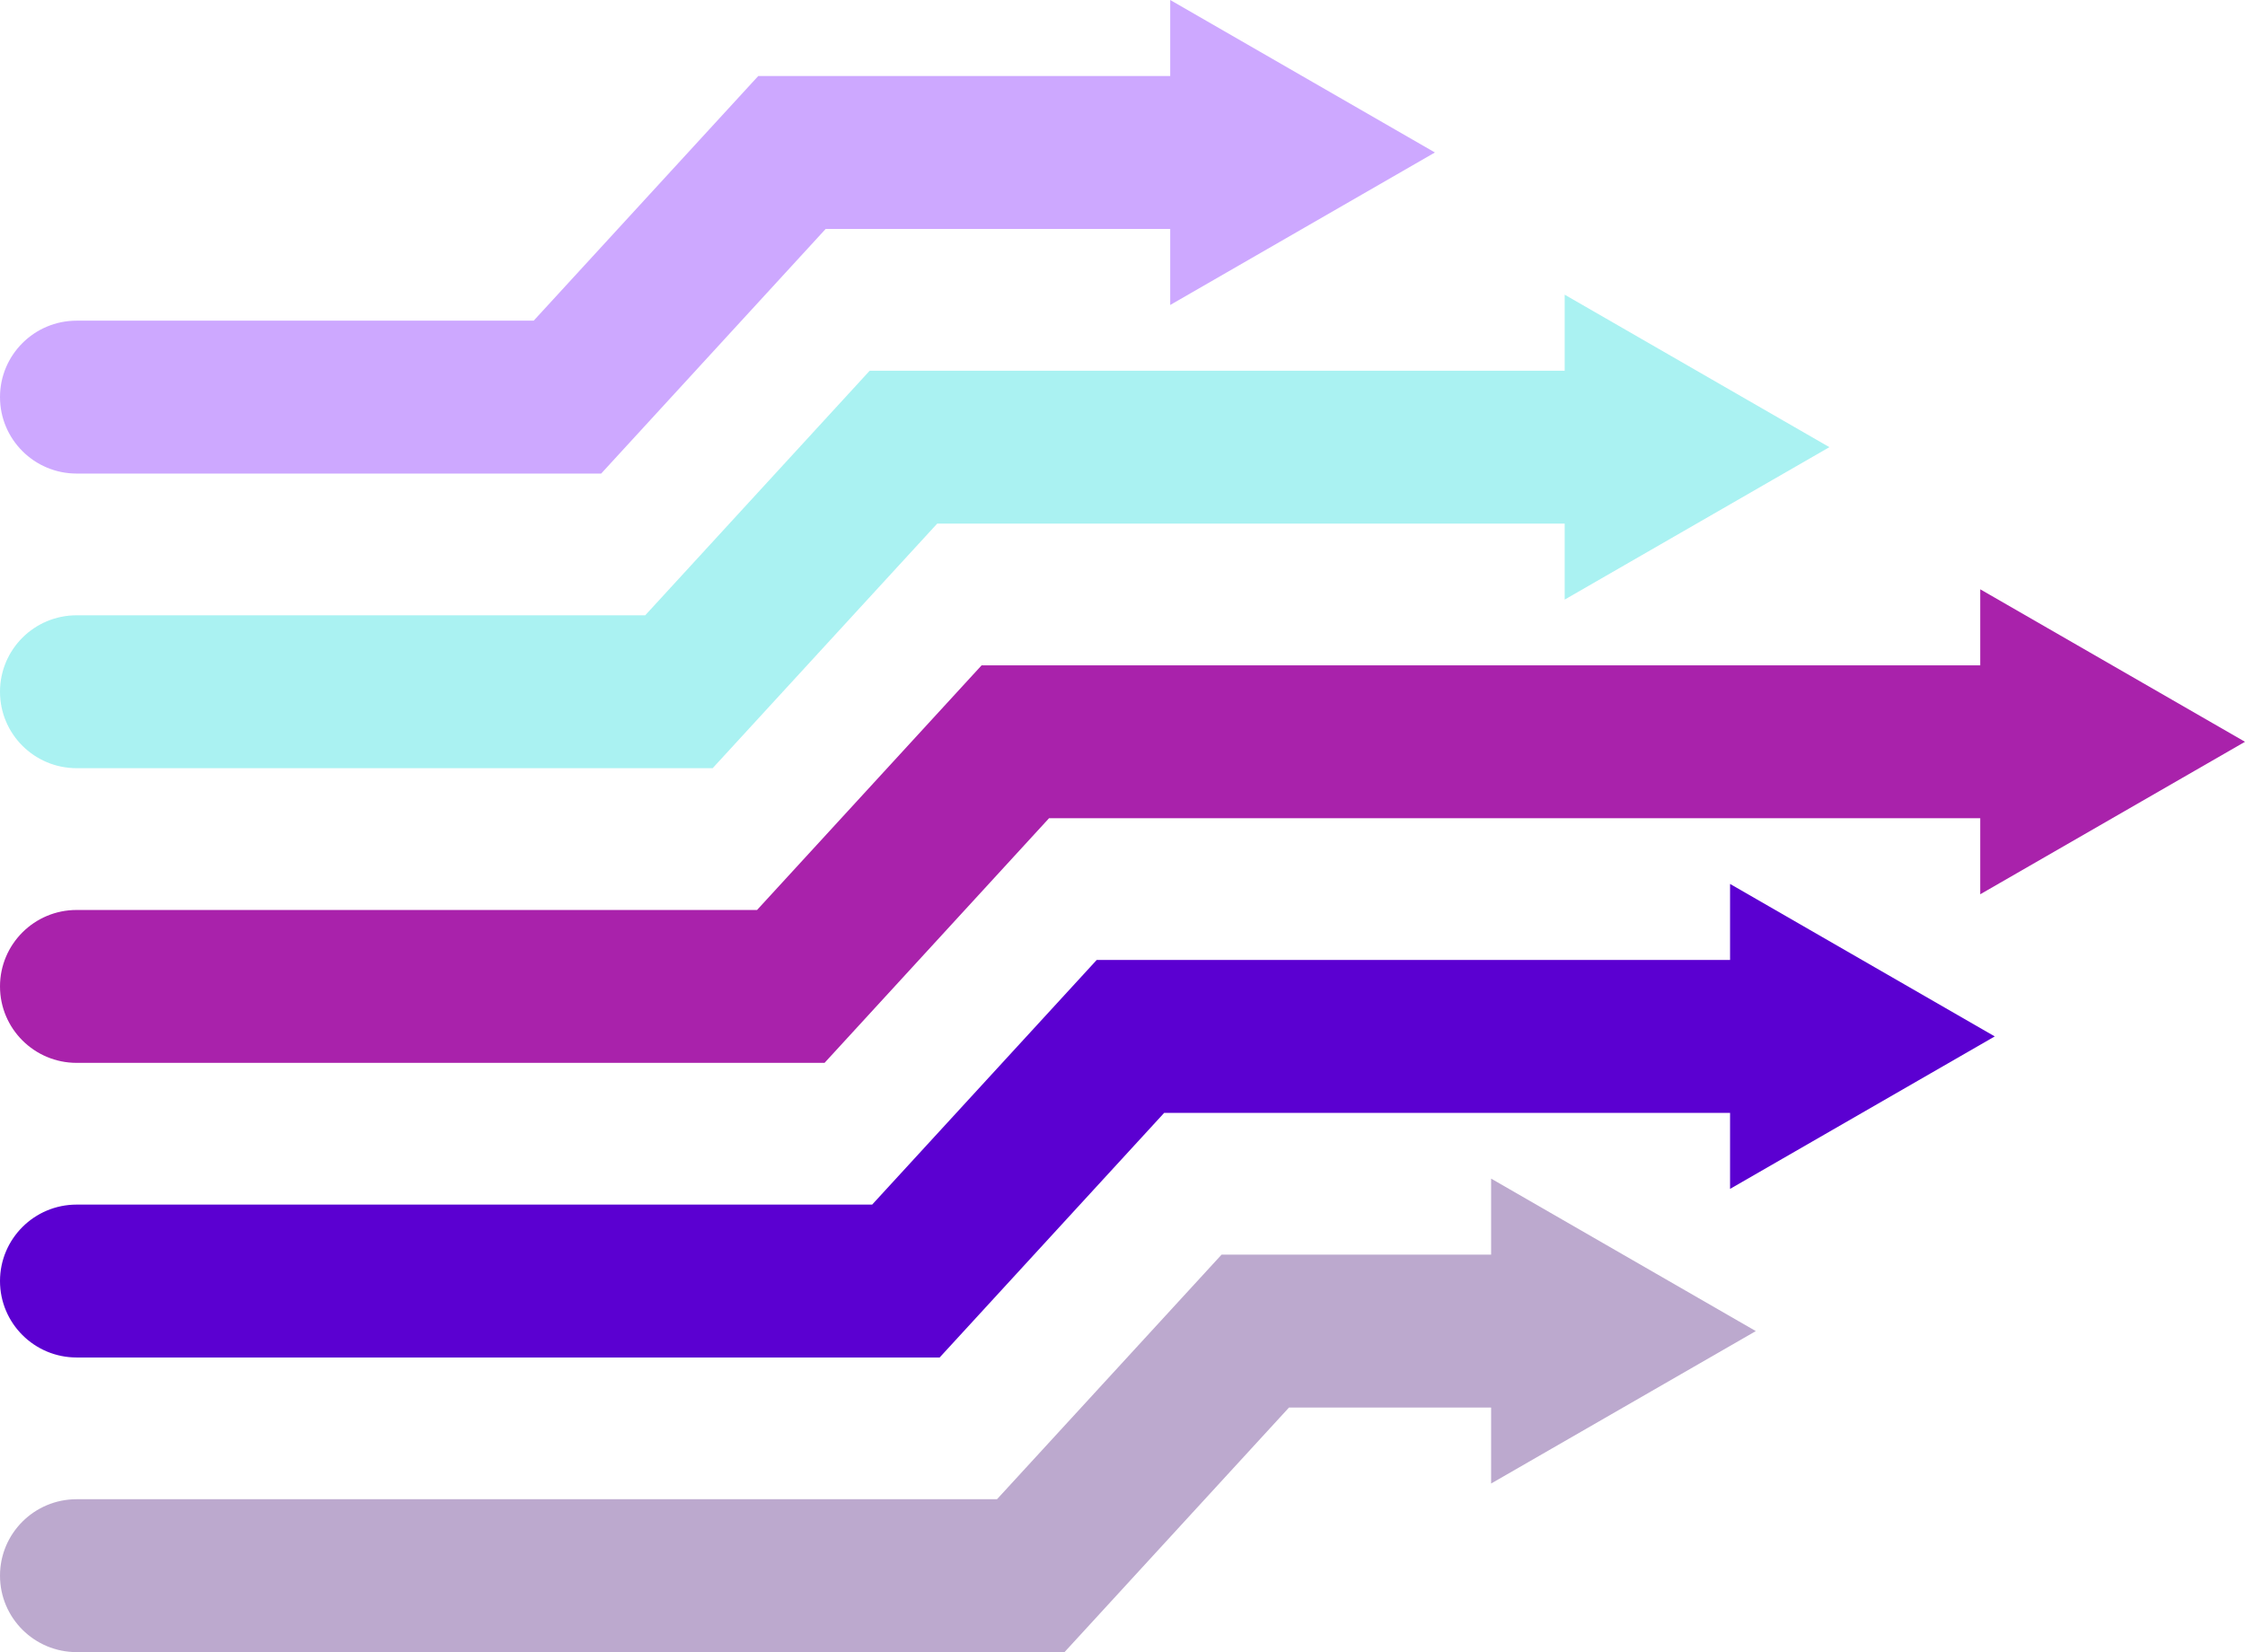
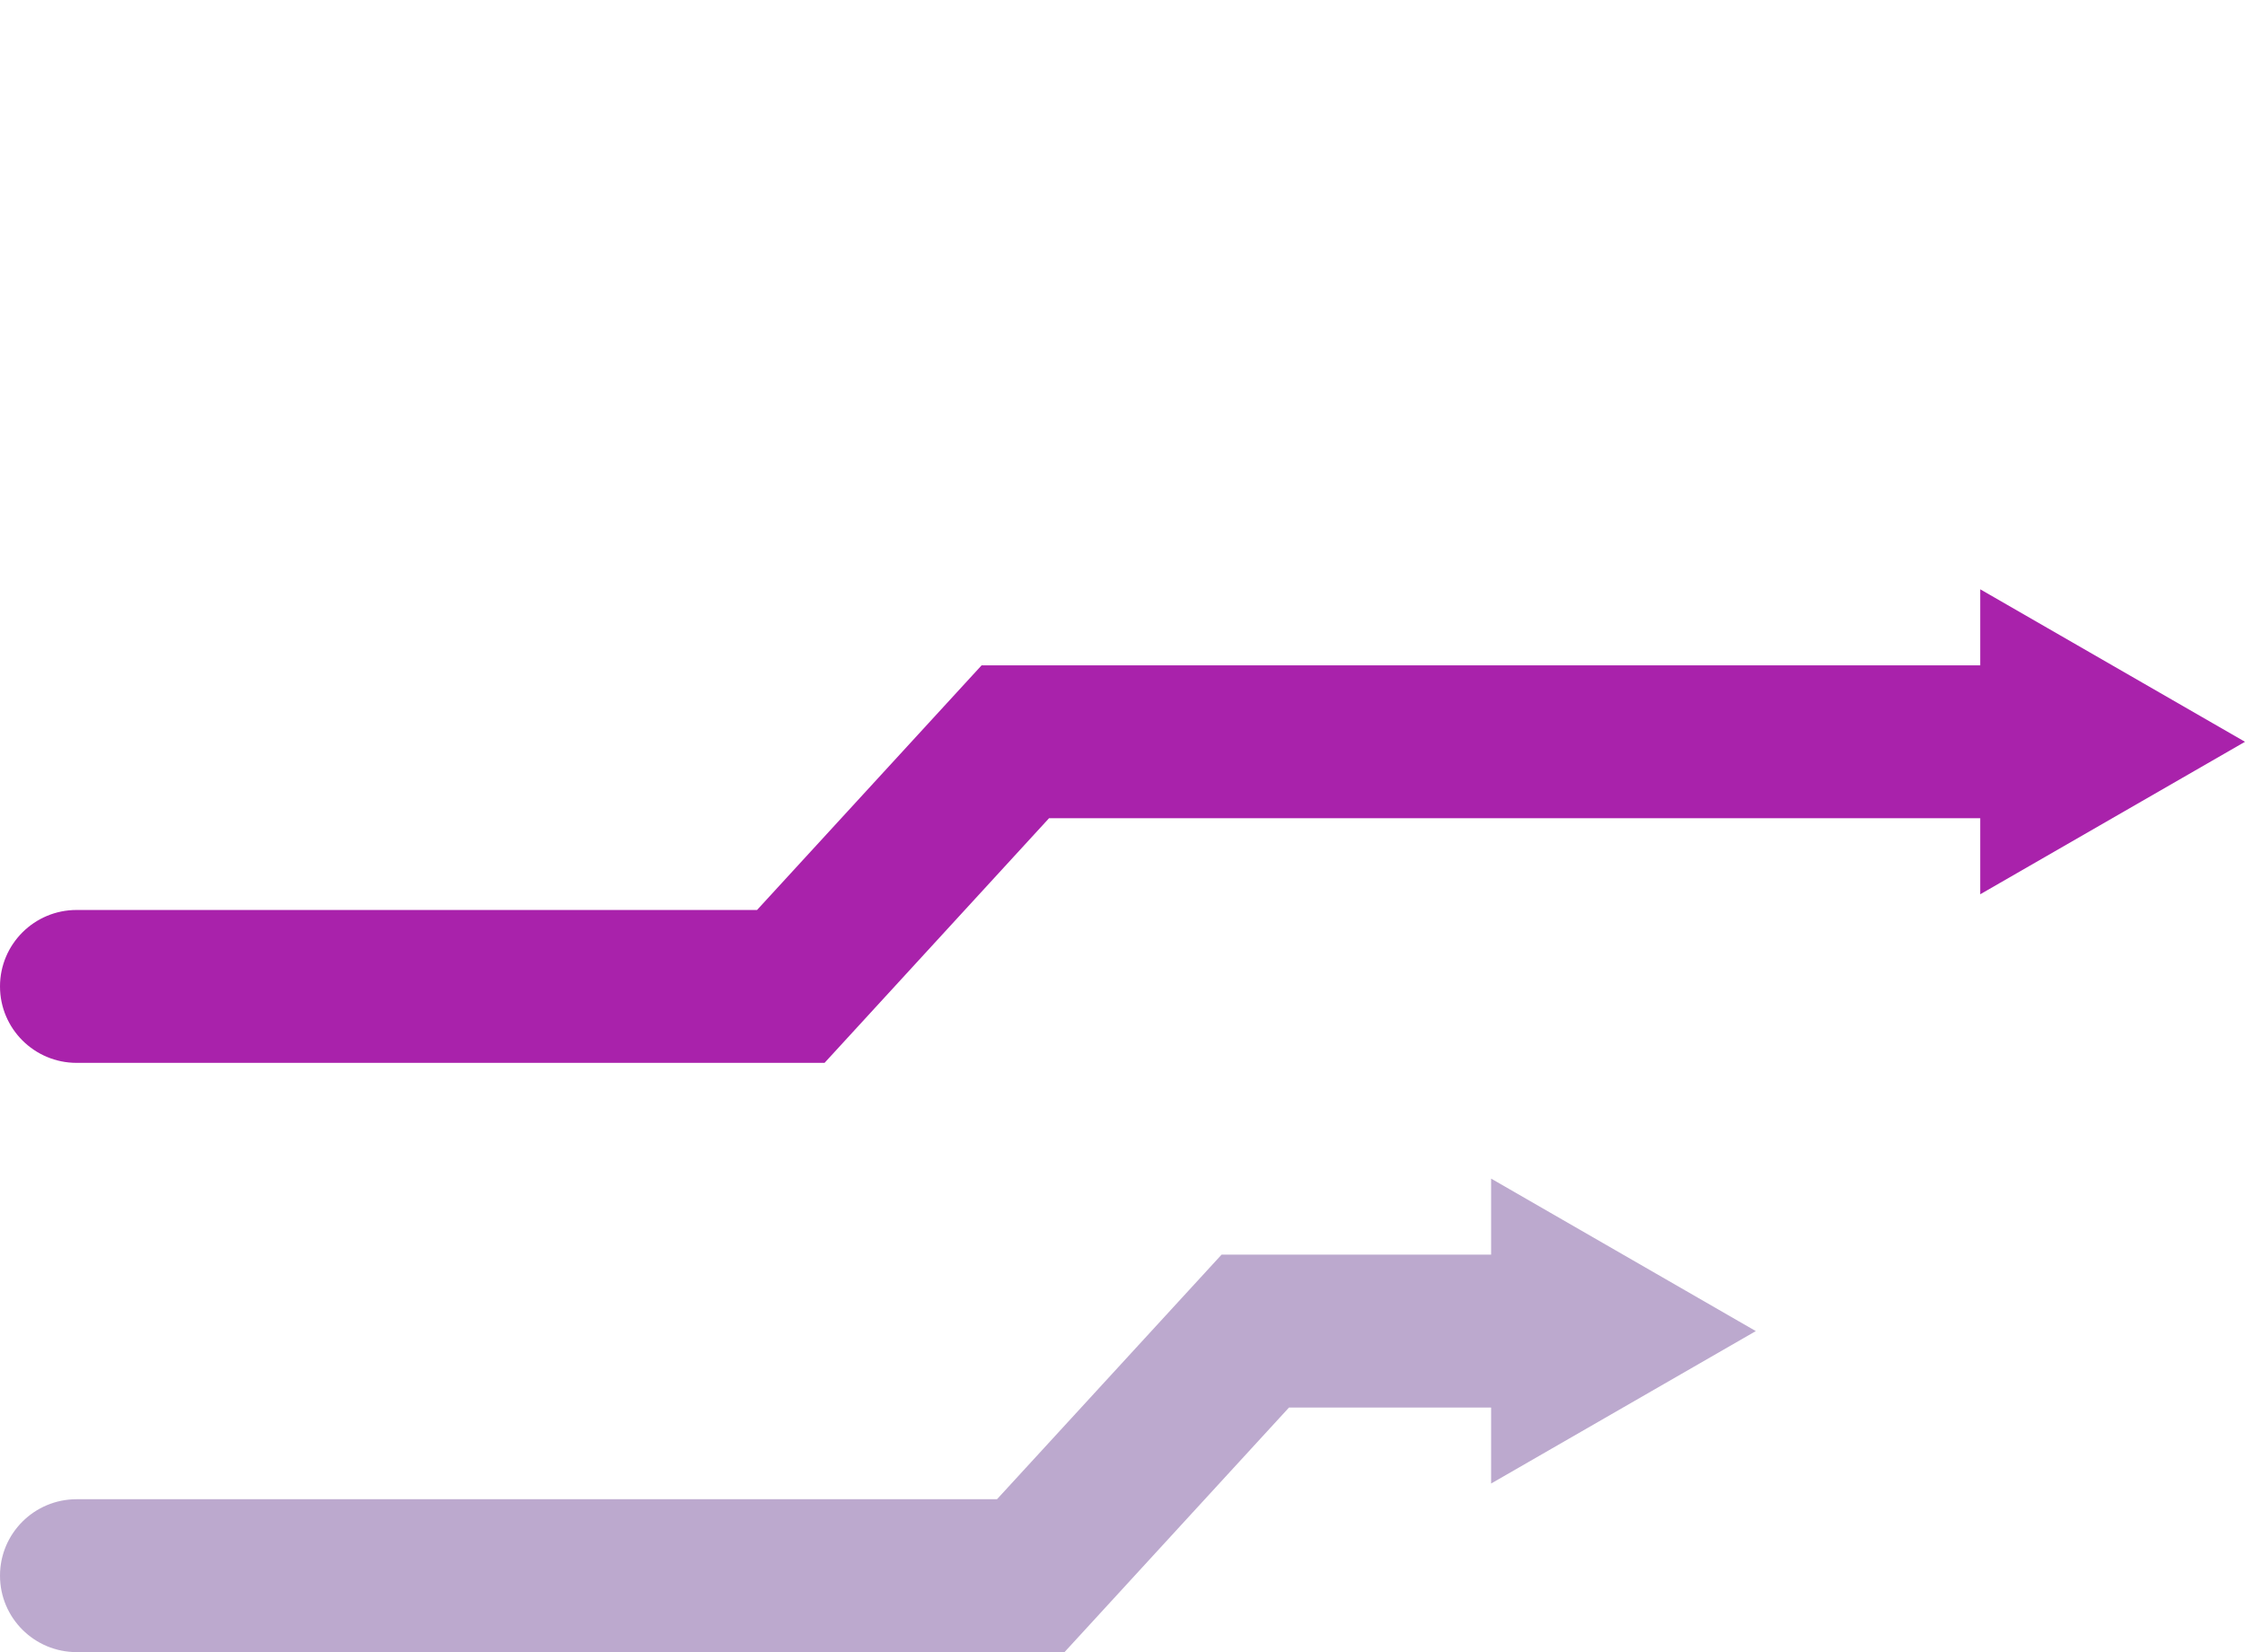
<svg xmlns="http://www.w3.org/2000/svg" width="466" height="343" viewBox="0 0 466 343" fill="none">
  <g clip-path="url(#clip0_2093_1092)">
    <path d="M309.514 307.998V292.222H267.561L220.963 343H15.907C7.126 343 0 335.9 0 327.129C0 318.357 7.126 311.257 15.907 311.257H206.954L253.563 260.48H309.514V244.693L364.458 276.351L309.514 307.998Z" fill="#582886" fill-opacity="0.4" />
-     <path d="M359.113 246.83V231.044H241.654L195.045 281.832H15.907C7.126 281.832 0 274.722 0 265.961C0 257.2 7.126 250.089 15.907 250.089H181.036L227.645 199.301H359.113V183.515L414.057 215.173L359.113 246.83Z" fill="#5B00D1" />
    <path d="M411.045 185.662V169.876H217.75L171.152 220.664H15.907C7.126 220.664 0 213.554 0 204.793C0 196.032 7.126 188.921 15.907 188.921H157.143L203.752 138.133H411.045V122.347L466 154.005L411.045 185.662Z" fill="#A922AB" />
-     <path d="M324.785 124.484V108.708H194.536L147.928 159.485H15.907C7.126 159.485 0 152.386 0 143.614C0 134.843 7.126 127.743 15.907 127.743H133.929L180.527 76.965H324.785V61.179L379.729 92.837L324.785 124.484Z" fill="#2BE0E0" fill-opacity="0.4" />
-     <path d="M242.905 63.316V47.529H171.386L124.788 98.317H15.907C7.126 98.317 0 91.207 0 82.446C0 73.685 7.126 66.575 15.907 66.575H110.779L157.387 15.787H242.905V0L297.849 31.658L242.905 63.316Z" fill="#9D52FF" fill-opacity="0.5" />
  </g>
  <defs>
    <clipPath id="clip0_2093_1092">
      <rect width="466" height="343" fill="white" />
    </clipPath>
  </defs>
</svg>